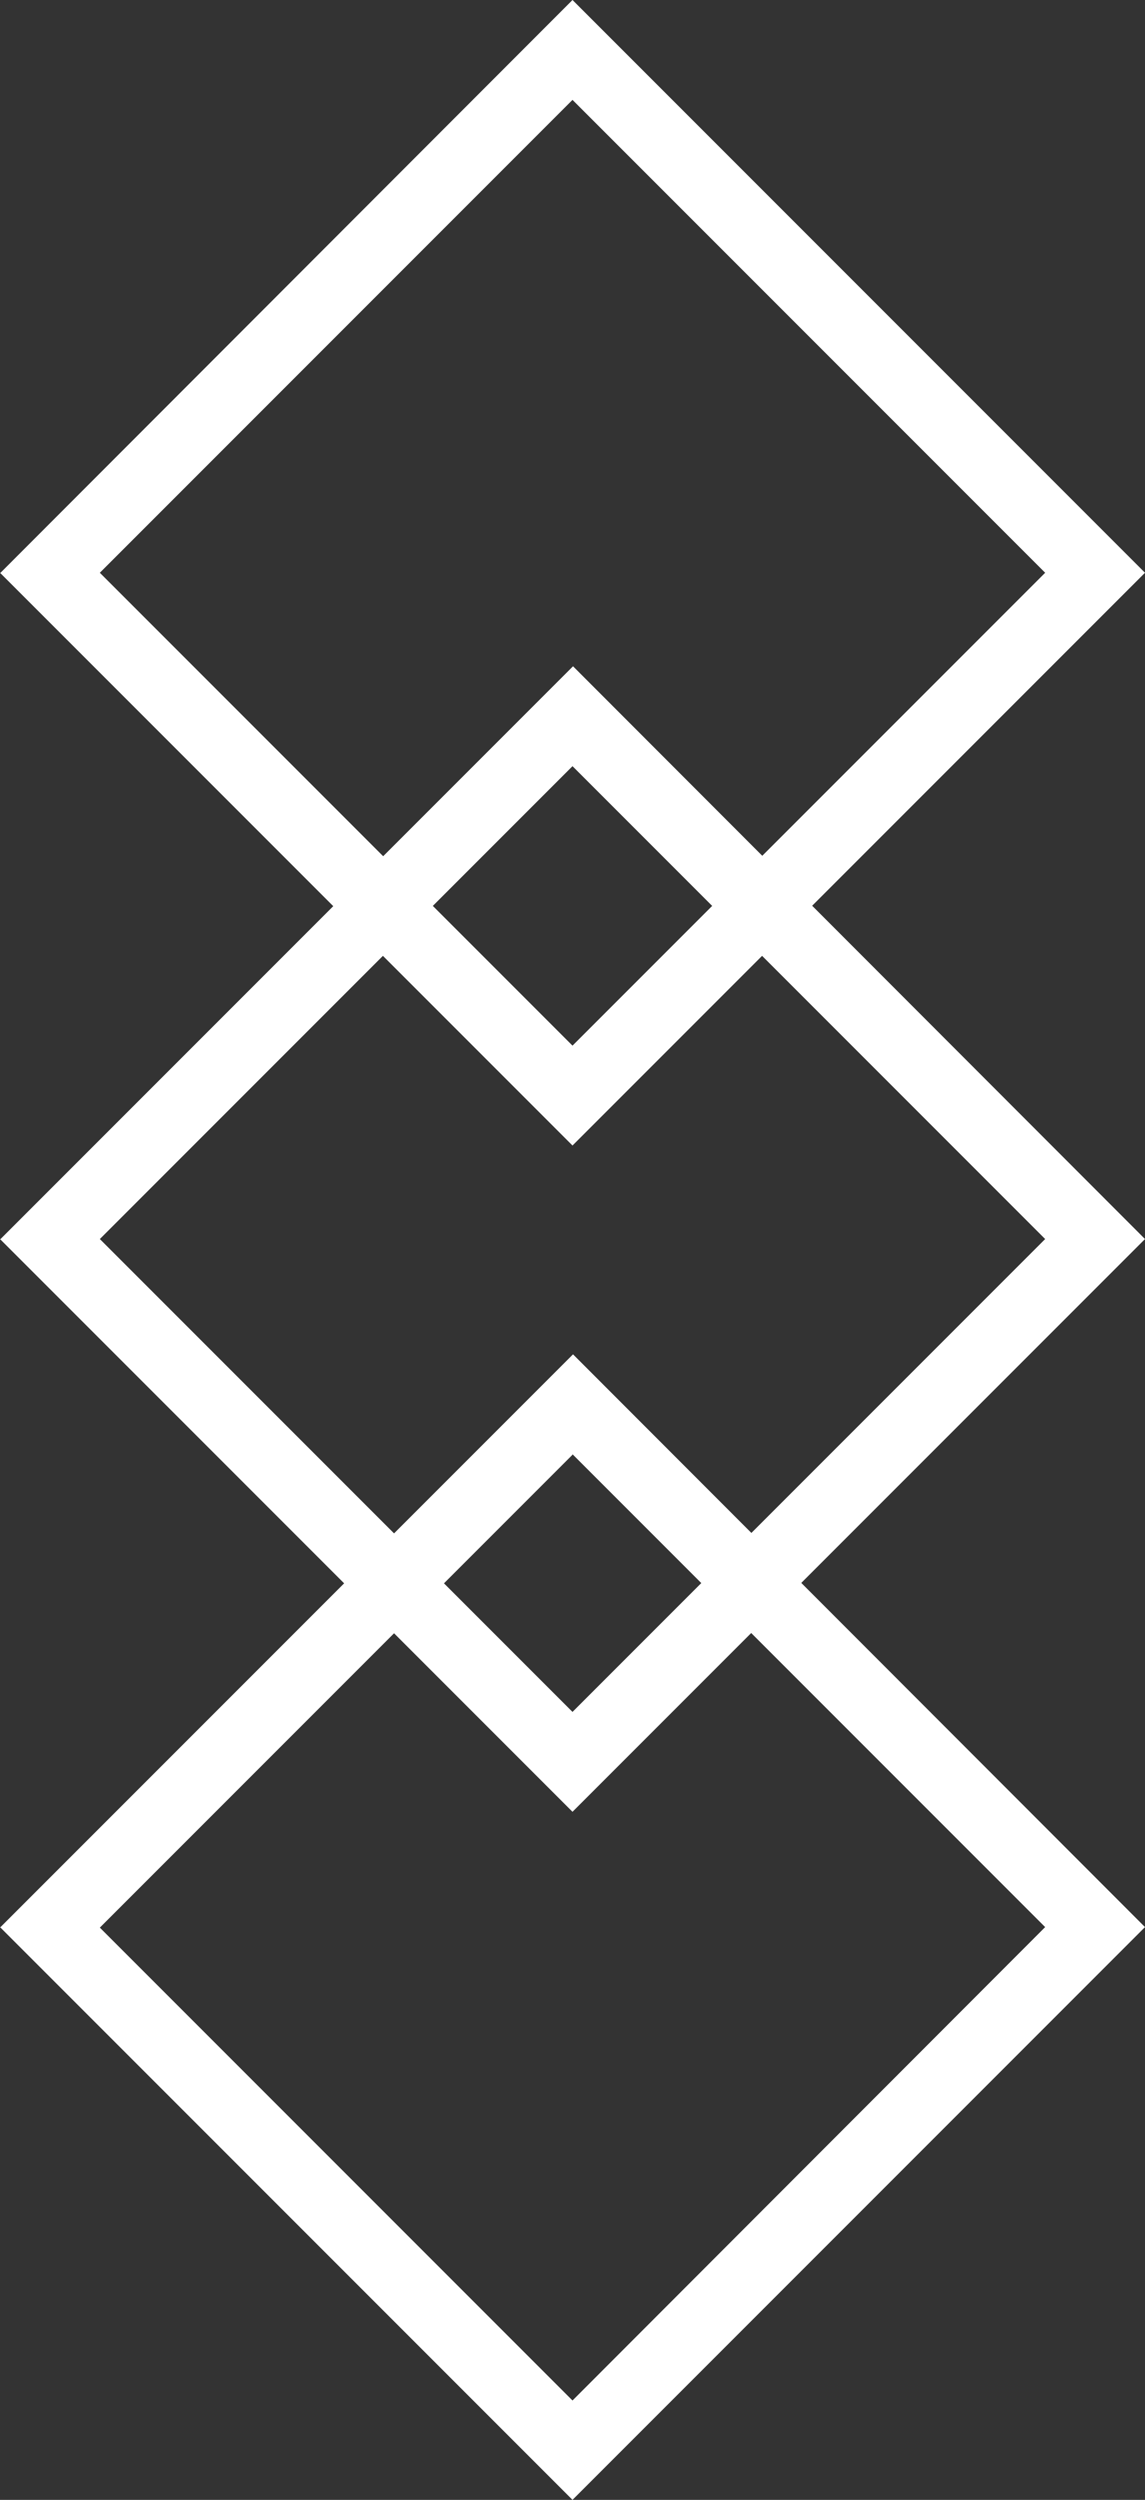
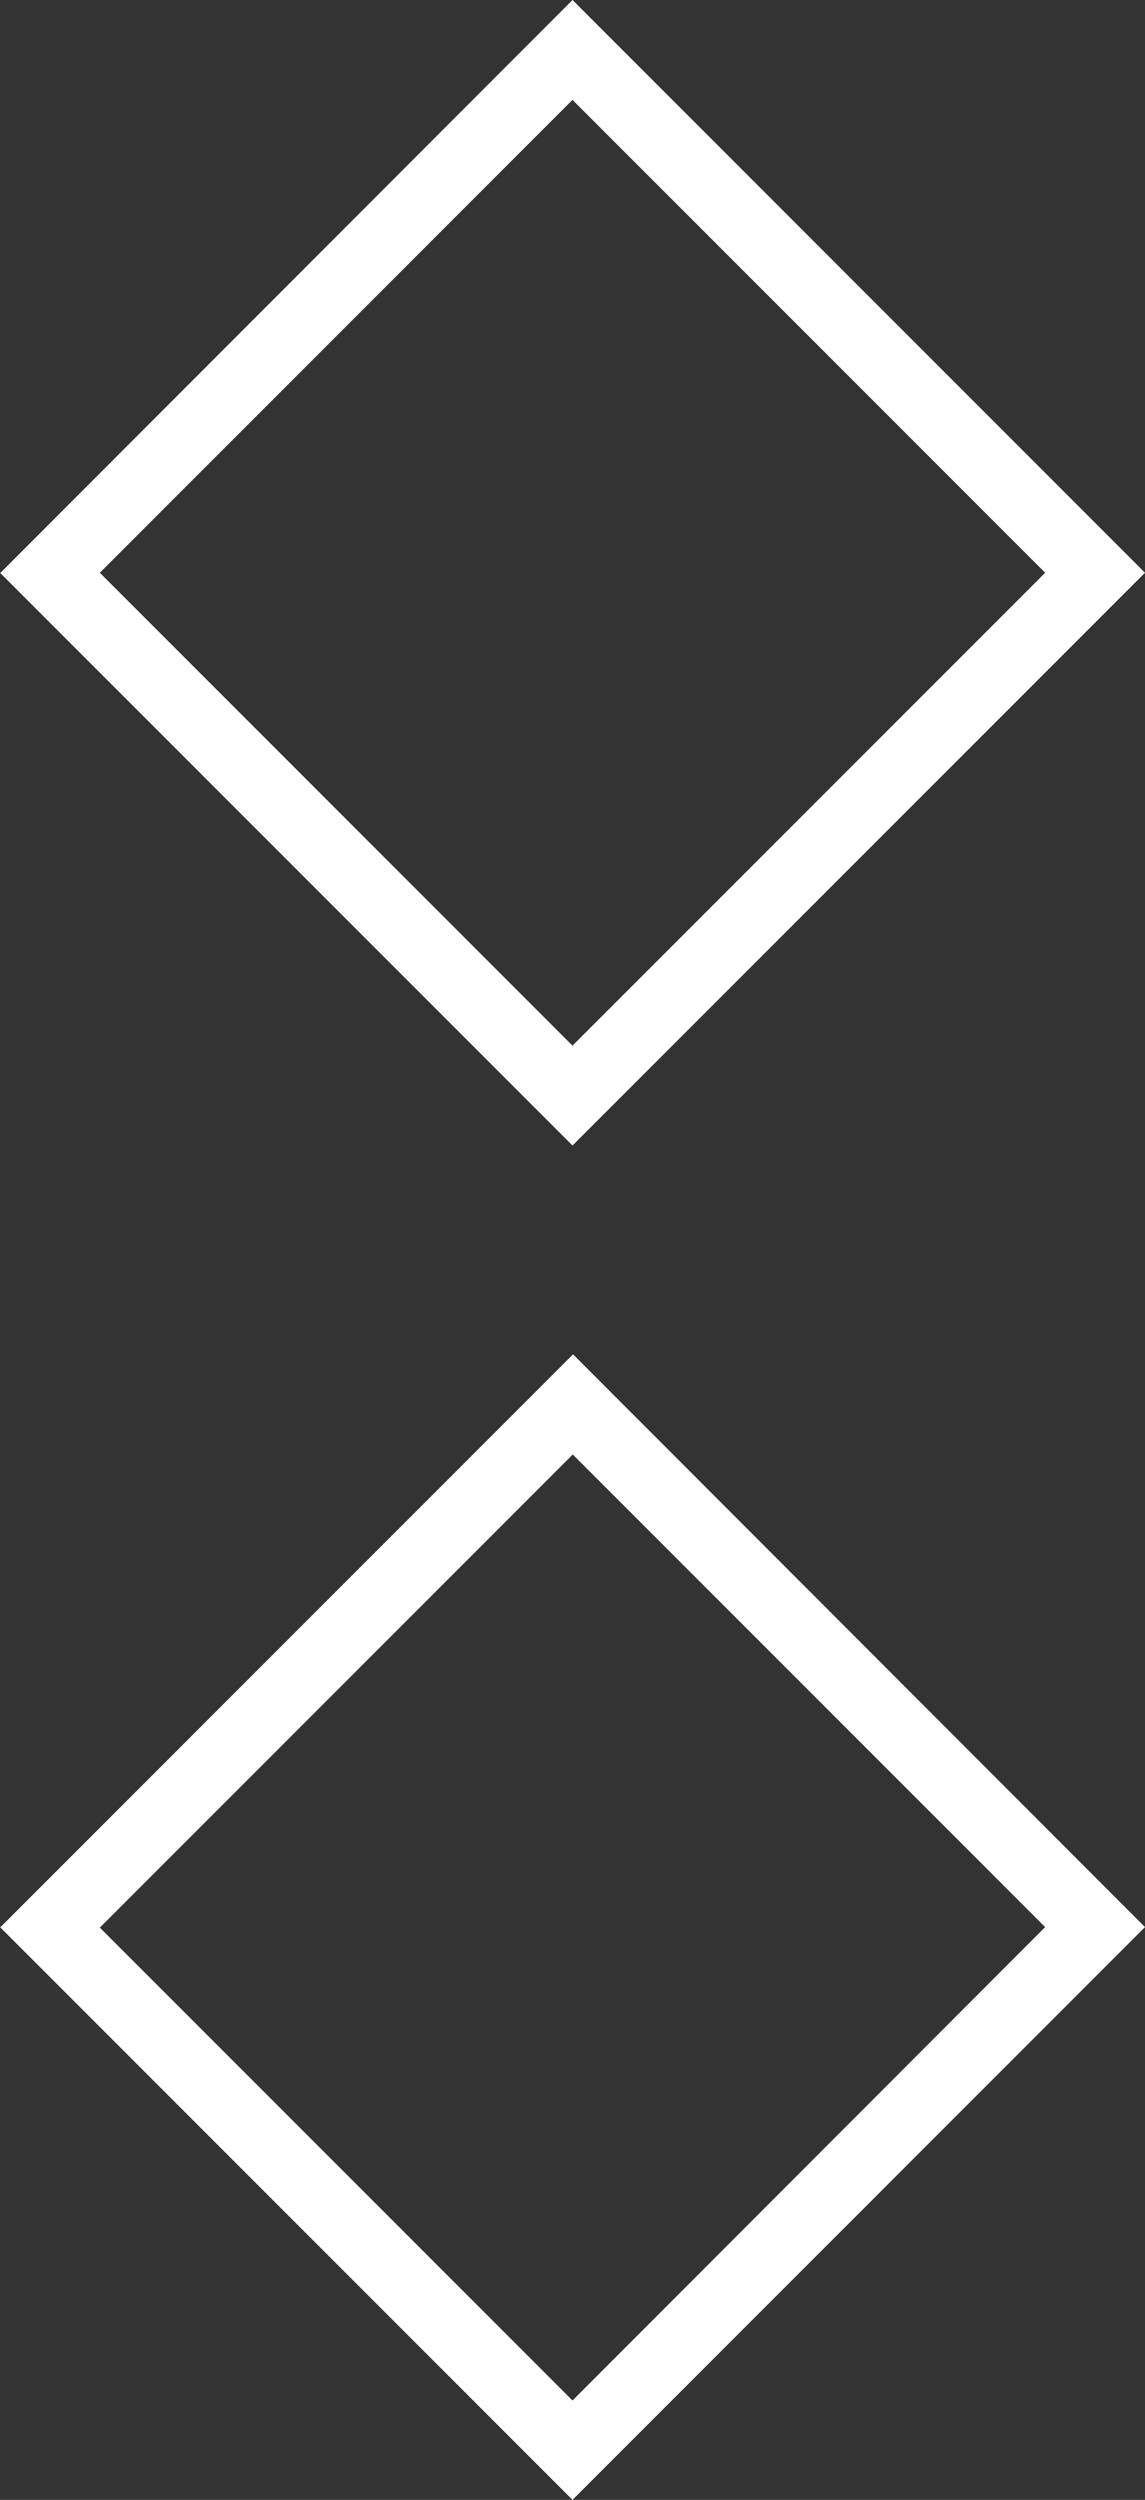
<svg xmlns="http://www.w3.org/2000/svg" id="Layer_2" viewBox="0 0 21.56 47.05">
  <rect x="0" y="0" width="21.56" height="47.05" fill="#333333" stroke="none" />
  <defs>
    <style>.cls-1{fill:#fff;stroke-width:0px;}</style>
  </defs>
  <g id="Layer_2-2">
    <g id="Layer_1-2">
      <path class="cls-1" d="M.01,10.78L10.78,0l10.78,10.78-10.78,10.78L0,10.78h.01ZM10.78,1.88L1.88,10.78l8.9,8.9,8.9-8.9L10.78,1.88Z" />
-       <path class="cls-1" d="M.01,23.32l10.78-10.78,10.77,10.78-10.78,10.78L0,23.32h.01ZM10.78,14.42L1.88,23.32l8.9,8.9,8.9-8.9-8.9-8.9Z" />
      <path class="cls-1" d="M.01,36.27l10.78-10.78,10.77,10.78-10.78,10.78L0,36.27h.01ZM10.78,27.38L1.88,36.28l8.9,8.9,8.9-8.91-8.9-8.9h0Z" />
    </g>
  </g>
</svg>